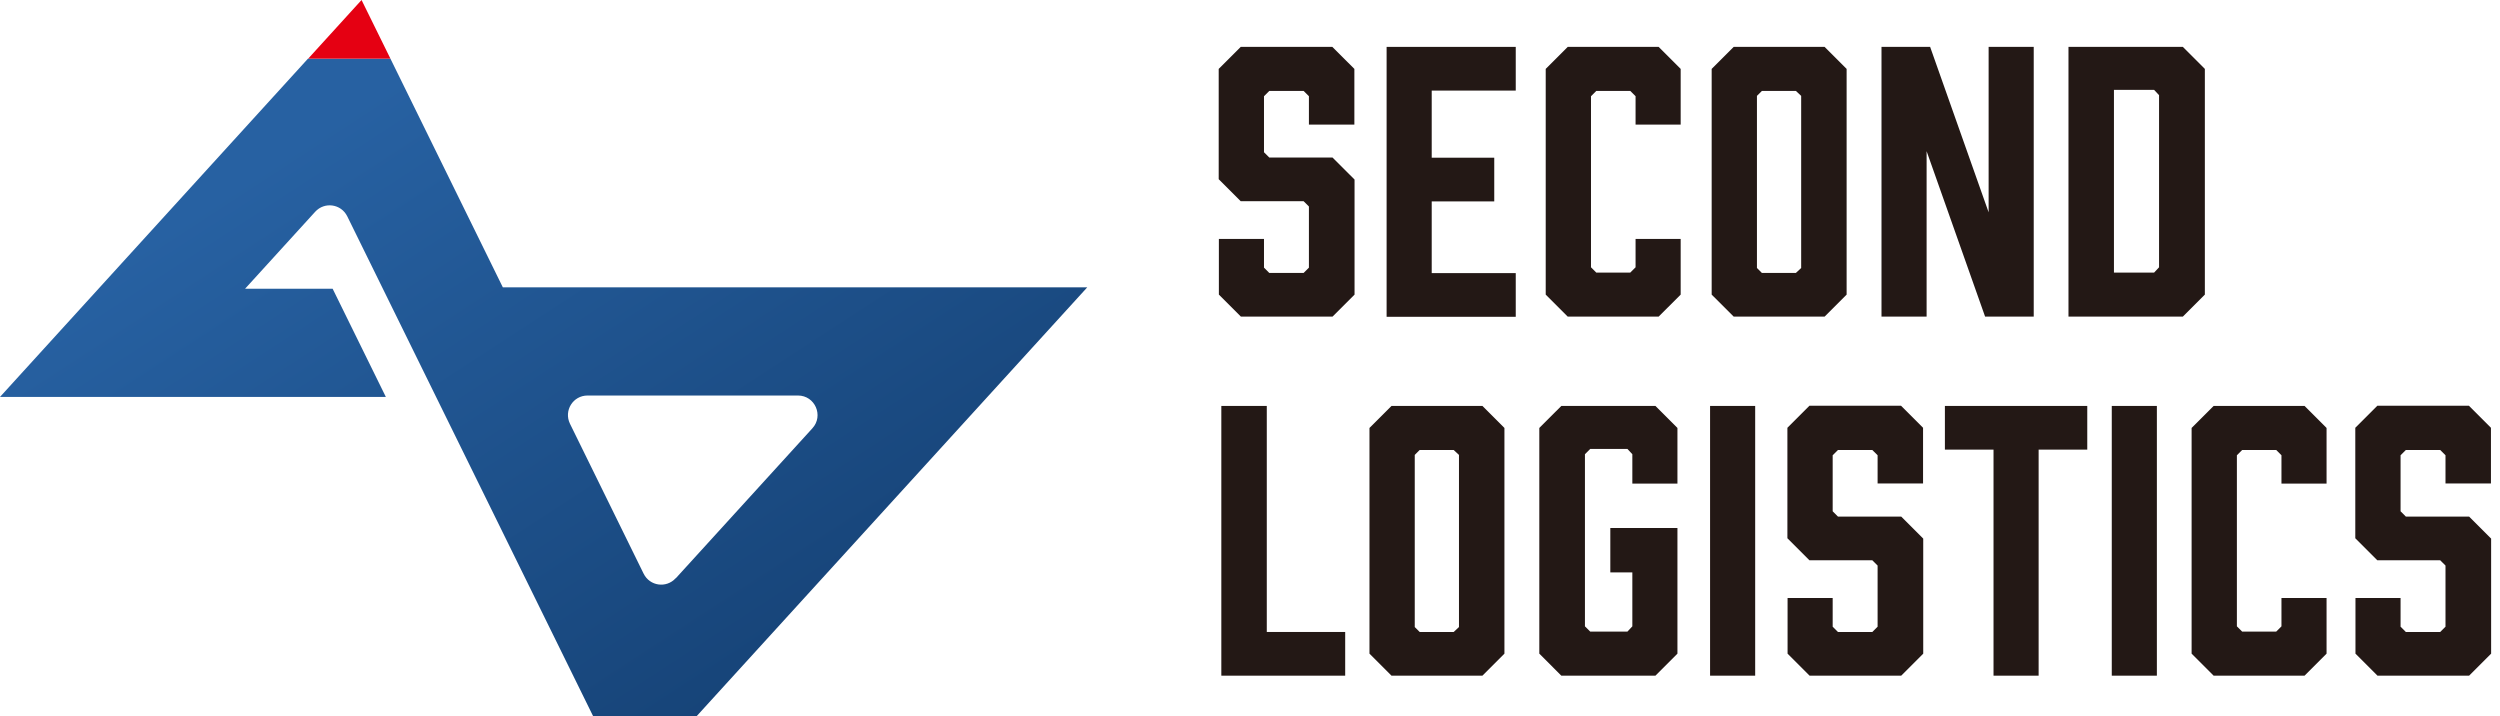
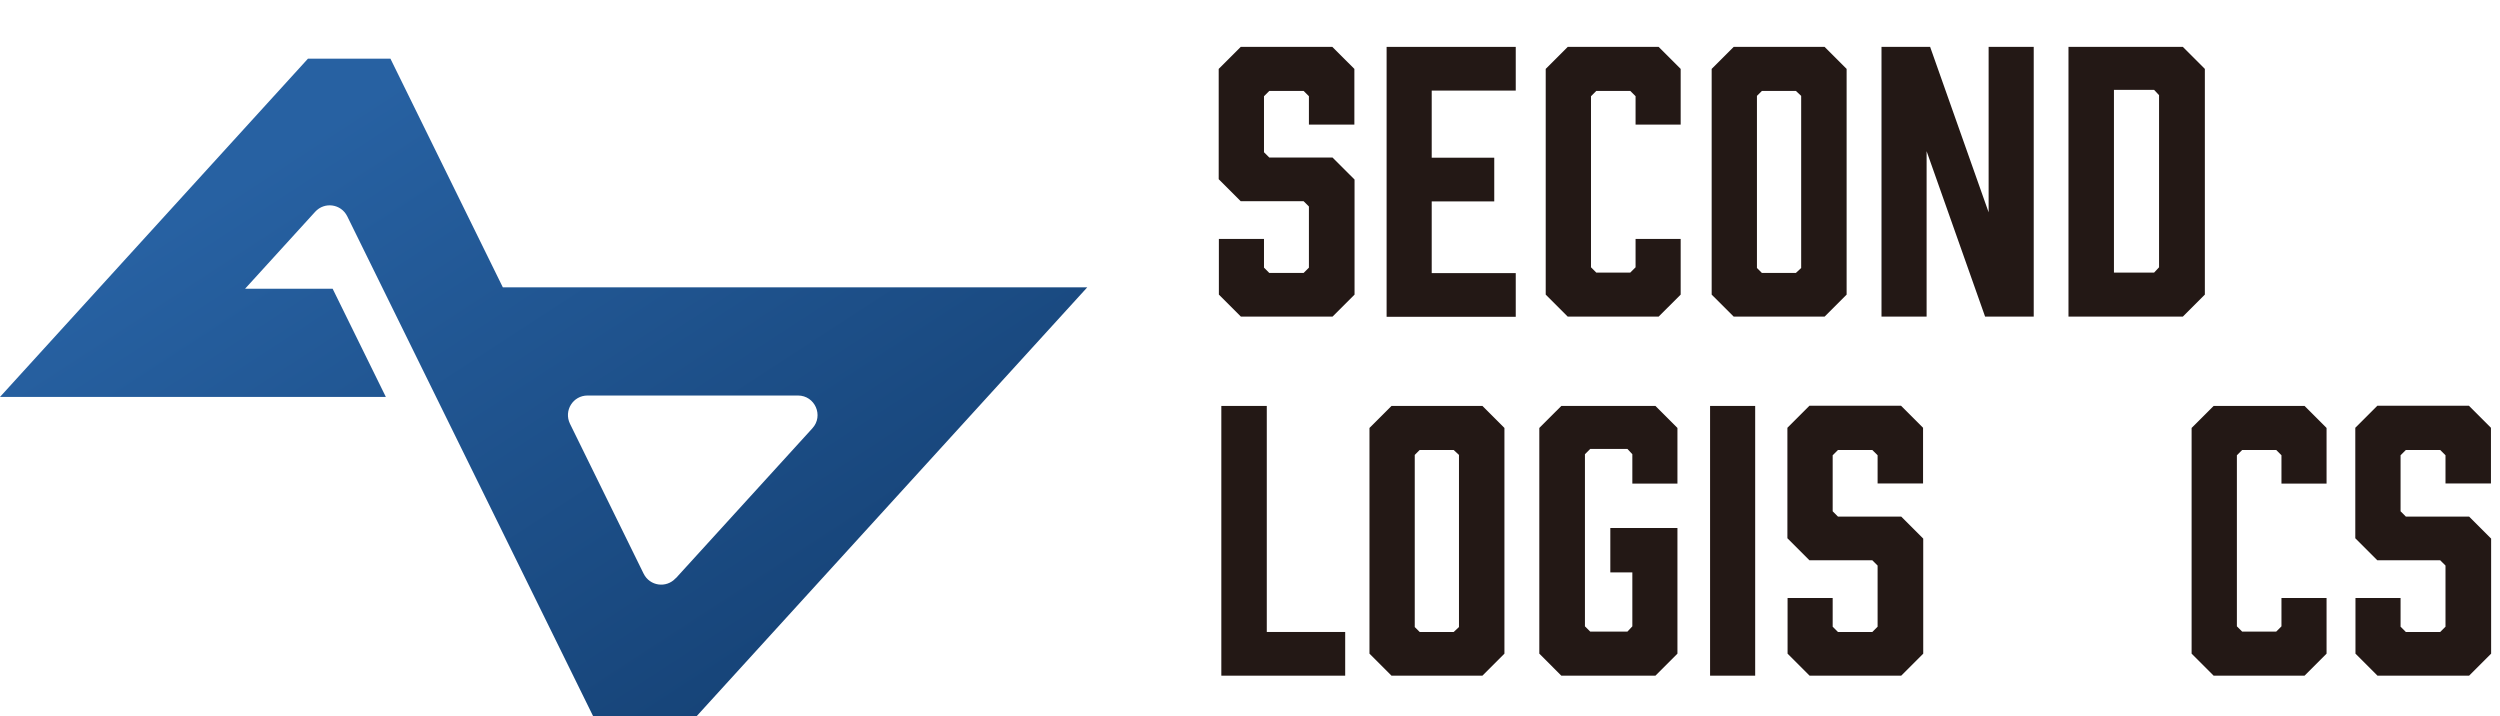
<svg xmlns="http://www.w3.org/2000/svg" width="171" height="49" viewBox="0 0 171 49" fill="none">
  <g id="Group 27543">
    <path id="Vector" d="M89.53 8.522V6.581L89.168 6.22H86.818L86.457 6.581V10.414L86.818 10.775H91.144L92.651 12.281V20.151L91.144 21.657H84.878L83.371 20.151V16.343H86.457V18.307L86.818 18.669H89.168L89.53 18.307V14.125L89.168 13.764H84.866L83.359 12.257V4.713L84.866 3.207H91.132L92.639 4.713V8.522H89.53Z" fill="#231815" />
    <path id="Vector_2" d="M94.844 21.657V3.207H103.677V6.196H97.929V10.787H102.207V13.776H97.929V18.681H103.677V21.669H94.844V21.657Z" fill="#231815" />
    <path id="Vector_3" d="M105.727 20.151V4.713L107.233 3.207H113.451L114.958 4.713V8.522H111.873V6.581L111.511 6.22H109.185L108.824 6.581V18.283L109.185 18.645H111.511L111.873 18.283V16.343H114.958V20.151L113.451 21.657H107.233L105.727 20.151Z" fill="#231815" />
    <path id="Vector_4" d="M126.309 4.713V20.151L124.803 21.657H118.585L117.078 20.151V4.713L118.585 3.207H124.803L126.309 4.713ZM122.839 6.22H120.513L120.175 6.557V18.331L120.513 18.669H122.839L123.2 18.331V6.557L122.839 6.22Z" fill="#231815" />
    <path id="Vector_5" d="M128.695 21.657V3.207H132.021L136.022 14.523V3.207H139.107V21.657H135.781L131.78 10.341V21.657H128.695Z" fill="#231815" />
    <path id="Vector_6" d="M149.306 3.207L150.812 4.713V20.151L149.306 21.657H141.484V3.207H149.306ZM147.341 18.645L147.679 18.283V6.509L147.341 6.148H144.594V18.645H147.341Z" fill="#231815" />
    <path id="Vector_7" d="M92.011 46.216H83.539V27.766H86.648V43.227H92.011V46.216Z" fill="#231815" />
    <path id="Vector_8" d="M102.903 29.272V44.709L101.397 46.216H95.178L93.672 44.709V29.272L95.178 27.766H101.397L102.903 29.272ZM99.432 30.778H97.106L96.769 31.116V42.89L97.106 43.227H99.432L99.794 42.89V31.116L99.432 30.778Z" fill="#231815" />
    <path id="Vector_9" d="M105.289 44.709V29.272L106.795 27.766H113.231L114.737 29.272V33.08H111.652V31.068L111.315 30.706H108.772L108.41 31.068V42.842L108.772 43.203H111.315L111.652 42.842V39.154H110.146V36.117H114.737V44.709L113.231 46.216H106.795L105.289 44.709Z" fill="#231815" />
    <path id="Vector_10" d="M116.969 46.216V27.766H120.054V46.216H116.969Z" fill="#231815" />
    <path id="Vector_11" d="M128.428 33.081V31.14L128.066 30.779H125.716L125.355 31.14V34.972L125.716 35.334H130.043L131.549 36.84V44.71L130.043 46.216H123.776L122.27 44.71V40.902H125.355V42.866L125.716 43.228H128.066L128.428 42.866V38.684L128.066 38.323H123.764L122.258 36.816V29.26L123.764 27.754H130.031L131.537 29.26V33.069H128.428V33.081Z" fill="#231815" />
-     <path id="Vector_12" d="M142.769 30.754H139.442V46.216H136.357V30.754H133.031V27.766H142.769V30.754Z" fill="#231815" />
-     <path id="Vector_13" d="M144.445 46.216V27.766H147.53V46.216H144.445Z" fill="#231815" />
+     <path id="Vector_13" d="M144.445 46.216H147.53V46.216H144.445Z" fill="#231815" />
    <path id="Vector_14" d="M149.906 44.709V29.272L151.413 27.766H157.631L159.137 29.272V33.08H156.052V31.14L155.691 30.778H153.365L153.003 31.14V42.842L153.365 43.203H155.691L156.052 42.842V40.901H159.137V44.709L157.631 46.216H151.413L149.906 44.709Z" fill="#231815" />
    <path id="Vector_15" d="M167.272 33.081V31.14L166.91 30.779H164.56L164.199 31.14V34.972L164.56 35.334H168.887L170.393 36.84V44.71L168.887 46.216H162.62L161.114 44.71V40.902H164.199V42.866L164.56 43.228H166.91L167.272 42.866V38.684L166.91 38.323H162.608L161.102 36.816V29.26L162.608 27.754H168.875L170.381 29.26V33.069H167.272V33.081Z" fill="#231815" />
    <path id="Vector_16" d="M0 27.15H26.392L22.753 19.75H16.763L21.559 14.484C22.198 13.785 23.331 13.942 23.753 14.797L40.576 48.999H47.638L74.368 19.654H34.394L26.705 4.012H21.065L0 27.15ZM46.216 39.55C45.577 40.249 44.445 40.093 44.023 39.237L38.985 28.982C38.552 28.09 39.19 27.053 40.191 27.053H54.58C55.748 27.053 56.351 28.439 55.568 29.295L46.228 39.55H46.216Z" fill="url(#paint0_linear_2348_142)" />
-     <path id="Vector_17" d="M26.706 4.013L24.73 0L21.078 4.013H26.706Z" fill="#E50012" />
  </g>
  <defs>
    <linearGradient id="paint0_linear_2348_142" x1="25.97" y1="6.193" x2="52.977" y2="47.661" gradientUnits="userSpaceOnUse">
      <stop stop-color="#2761A2" />
      <stop offset="1" stop-color="#164377" />
    </linearGradient>
  </defs>
</svg>